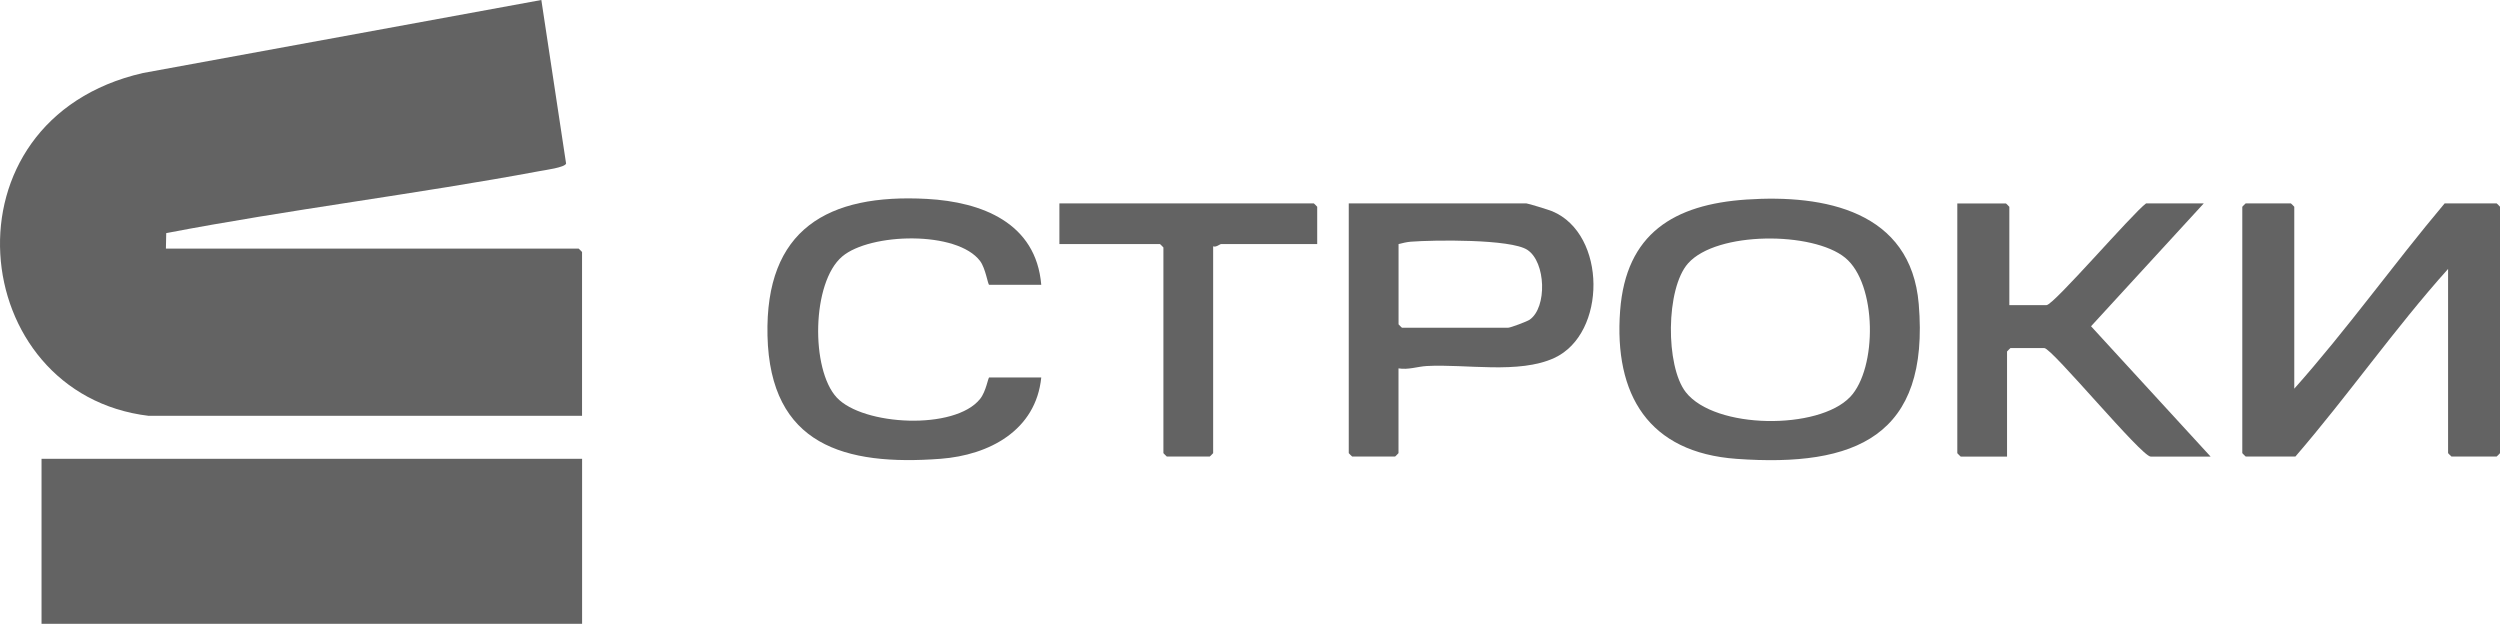
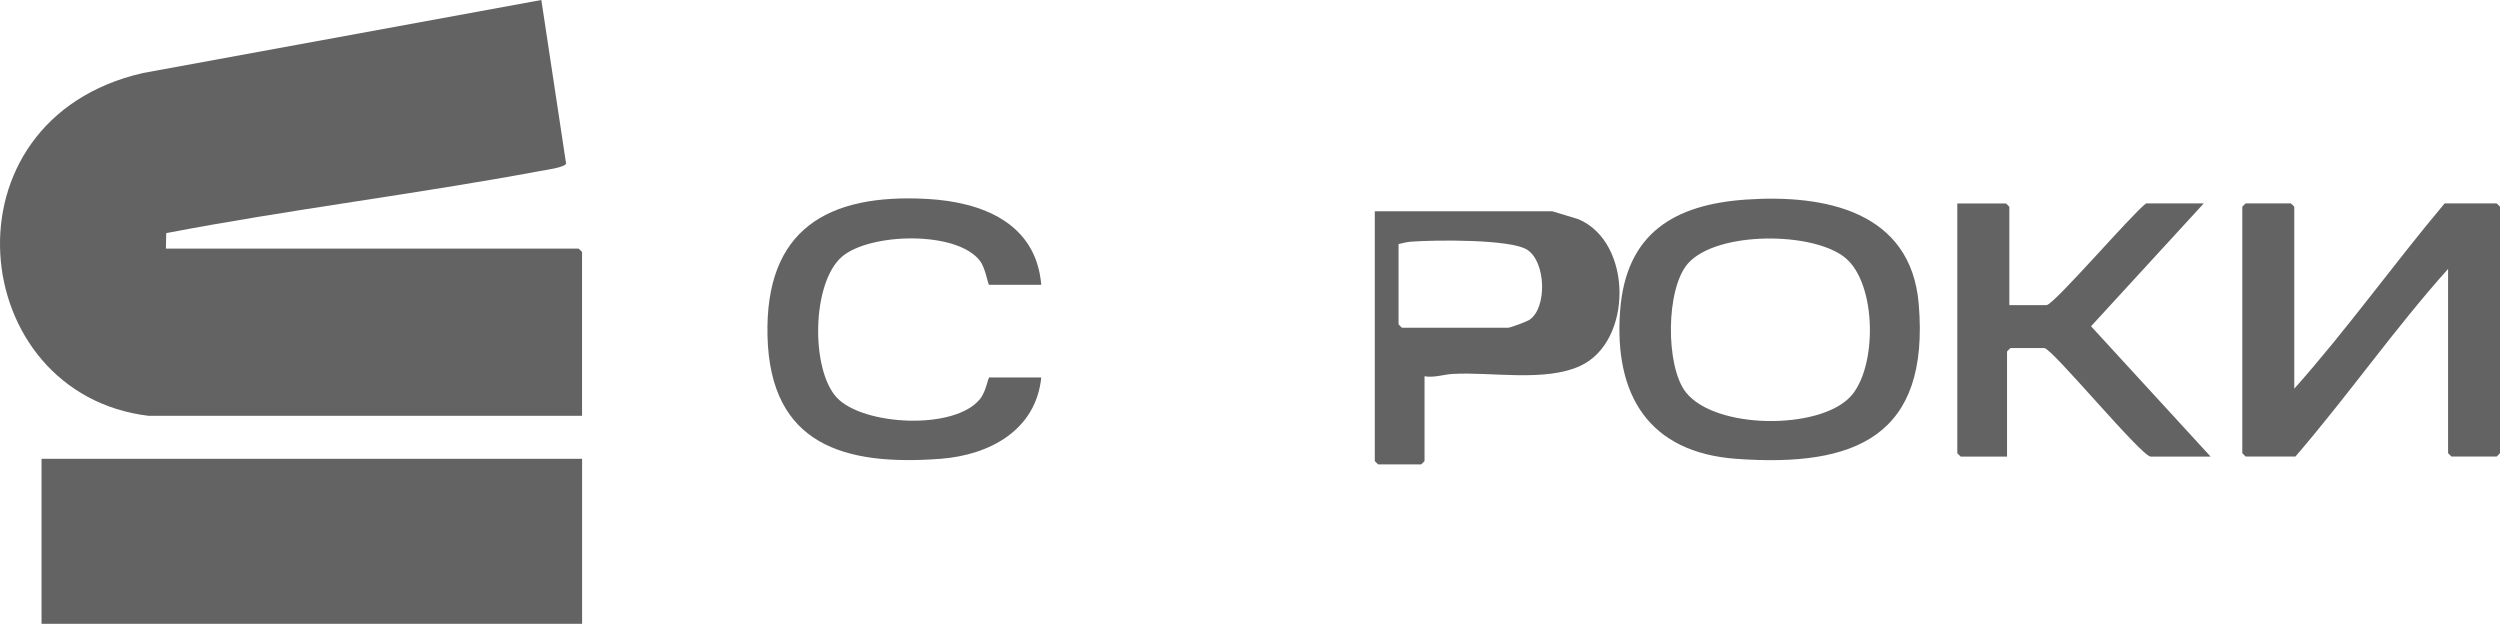
<svg xmlns="http://www.w3.org/2000/svg" id="Layer_2" data-name="Layer 2" viewBox="0 0 480.98 120.01">
  <defs>
    <style> .cls-1 { fill: #636363; } </style>
  </defs>
  <g id="Layer_1-2" data-name="Layer 1">
    <g>
      <path class="cls-1" d="M28.66,80.01C-6.56,75.84-12.01,23.11,27.49,14.05L104.15,0l4.76,31.47c-.22.75-4.11,1.26-5.1,1.45-23.84,4.45-48.04,7.37-71.83,11.93l-.06,2.98h79.41s.65.61.65.65v31.52H28.66Z" />
      <rect class="cls-1" x="7.99" y="88.27" width="104" height="31.74" />
      <path class="cls-1" d="M441.39,74.79c10.17-11.42,19.09-23.94,28.94-35.66h10.01s.65.61.65.65v47.4s-.61.65-.65.65h-8.7s-.65-.61-.65-.65v-35.44c-10.31,11.51-19.24,24.35-29.37,36.09h-9.57s-.65-.61-.65-.65v-47.4s.61-.65.65-.65h8.7s.65.61.65.65v35Z" />
      <path class="cls-1" d="M386.56,58.7h7.18c1.37,0,16.53-17.65,19.15-19.57h11.1l-21.69,23.64,23,25.07h-11.53c-1.77,0-18.99-20.87-20.45-20.87h-6.53s-.65.61-.65.65v20.22h-8.92s-.65-.61-.65-.65v-48.05h9.36s.65.61.65.65v18.91Z" />
      <path class="cls-1" d="M200.32,54.79h-10.01c-.25,0-.68-3.14-1.74-4.56-4.41-5.89-21.16-5.44-26.54-.88-5.88,4.98-6.07,21.74-1.04,27.14s22.72,6.35,27.58.25c1.16-1.46,1.53-4.12,1.75-4.12h10.01c-1.02,10.18-10,14.94-19.37,15.65-18.43,1.39-32.8-2.59-33.3-23.67-.48-20.49,11.59-27.38,30.69-26.33,10.55.58,20.98,4.59,21.98,16.52Z" />
-       <path class="cls-1" d="M253.41,46.96h-18.49c-.23,0-.97.67-1.52.43v39.79s-.61.65-.65.65h-8.27s-.65-.61-.65-.65v-39.57s-.61-.65-.65-.65h-19.36v-7.83h48.95s.65.61.65.65v7.17Z" />
      <path class="cls-1" d="M369.15,58.49c-1.5-17.91-18.12-21.11-33.15-20.1-13.93.94-23.18,6.52-24.3,21.38-1.21,16.18,5.47,27.3,22.41,28.51,22.87,1.64,37.18-4.31,35.04-29.8ZM355.94,76.38c-6.05,6.37-25.99,6.25-31.61-.93-3.91-5.01-3.87-19.93.44-24.78,5.51-6.21,24.03-6.16,30.23-1.08,6.14,5.03,6.2,21.26.95,26.79Z" />
-       <path class="cls-1" d="M298.66,40.65c-.6-.25-4.7-1.52-5.01-1.52h-34.16v48.05s.61.65.65.65h8.27s.65-.61.65-.65v-16.31c1.88.32,3.66-.35,5.42-.45,7.53-.42,17.74,1.59,24.55-1.55,10.12-4.67,10.11-23.82-.38-28.22ZM294.29,61.51c-.51.35-3.7,1.54-4.12,1.54h-20.45s-.65-.61-.65-.65v-15.44c.8-.2,1.53-.39,2.37-.46,4.36-.34,19.2-.54,22.41,1.57,3.58,2.35,3.83,11.1.44,13.44Z" />
+       <path class="cls-1" d="M298.66,40.65h-34.16v48.05s.61.65.65.65h8.27s.65-.61.65-.65v-16.31c1.88.32,3.66-.35,5.42-.45,7.53-.42,17.74,1.59,24.55-1.55,10.12-4.67,10.11-23.82-.38-28.22ZM294.29,61.51c-.51.35-3.7,1.54-4.12,1.54h-20.45s-.65-.61-.65-.65v-15.44c.8-.2,1.53-.39,2.37-.46,4.36-.34,19.2-.54,22.41,1.57,3.58,2.35,3.83,11.1.44,13.44Z" />
    </g>
  </g>
</svg>